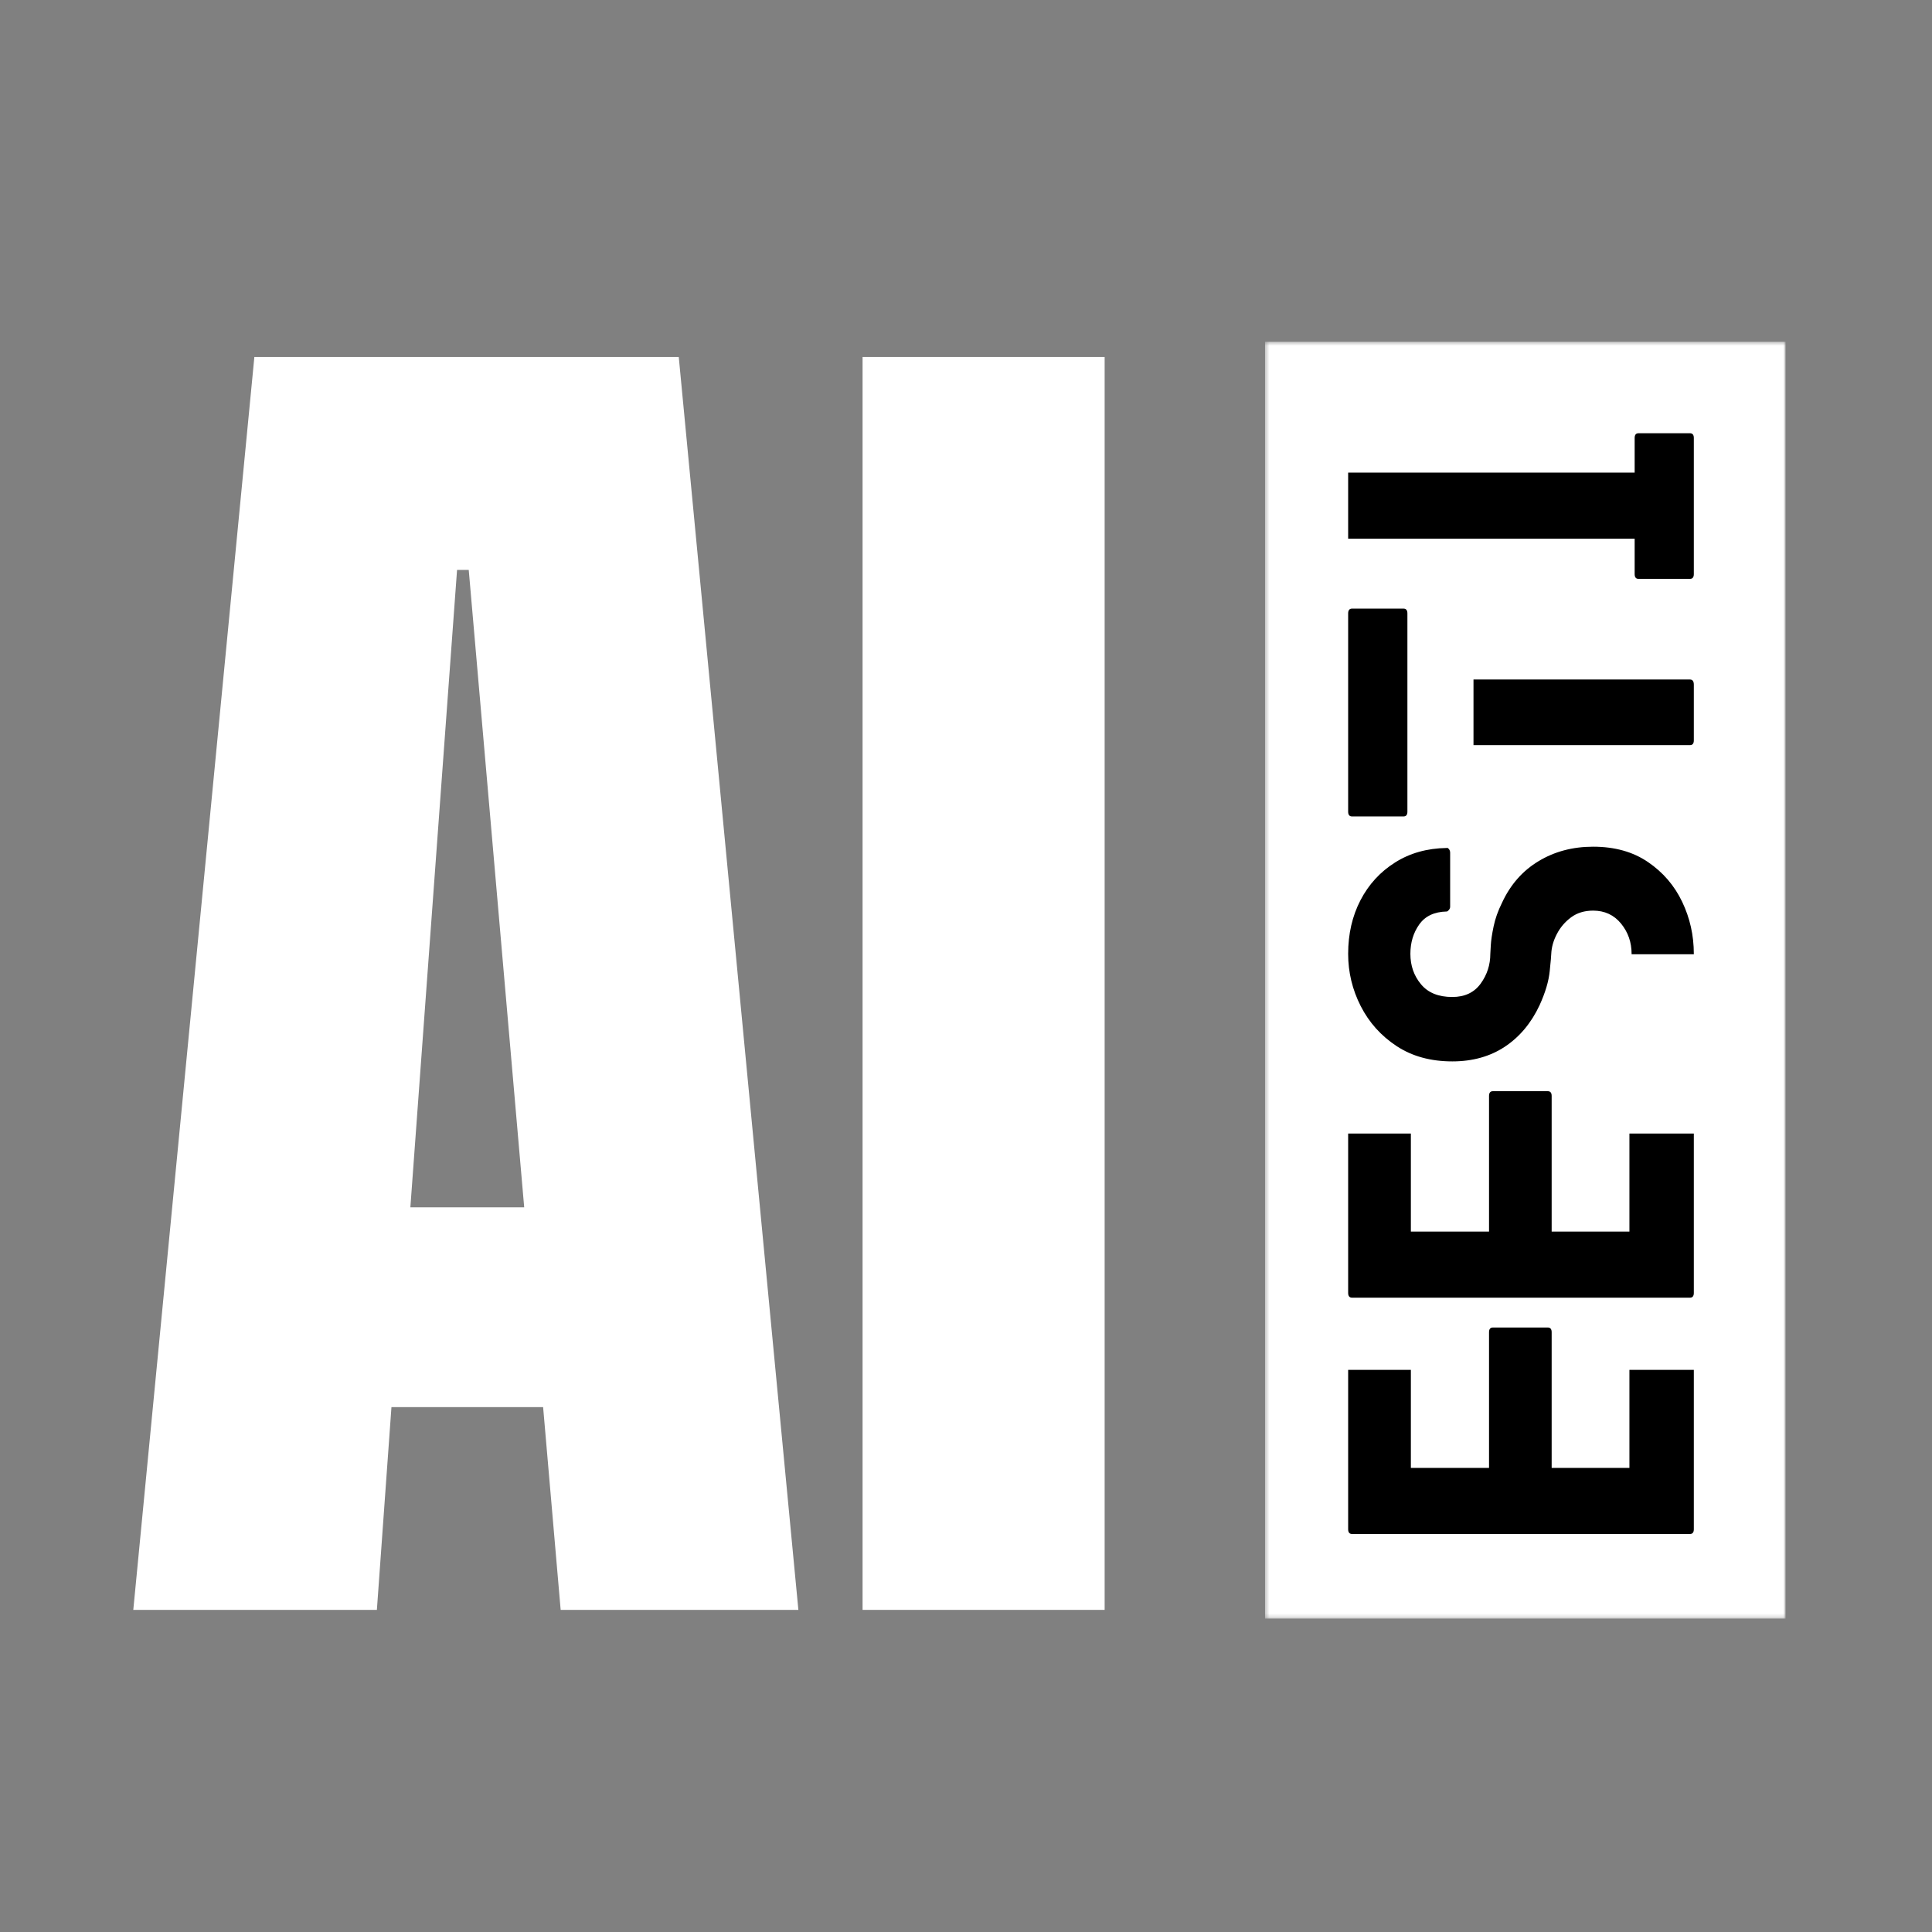
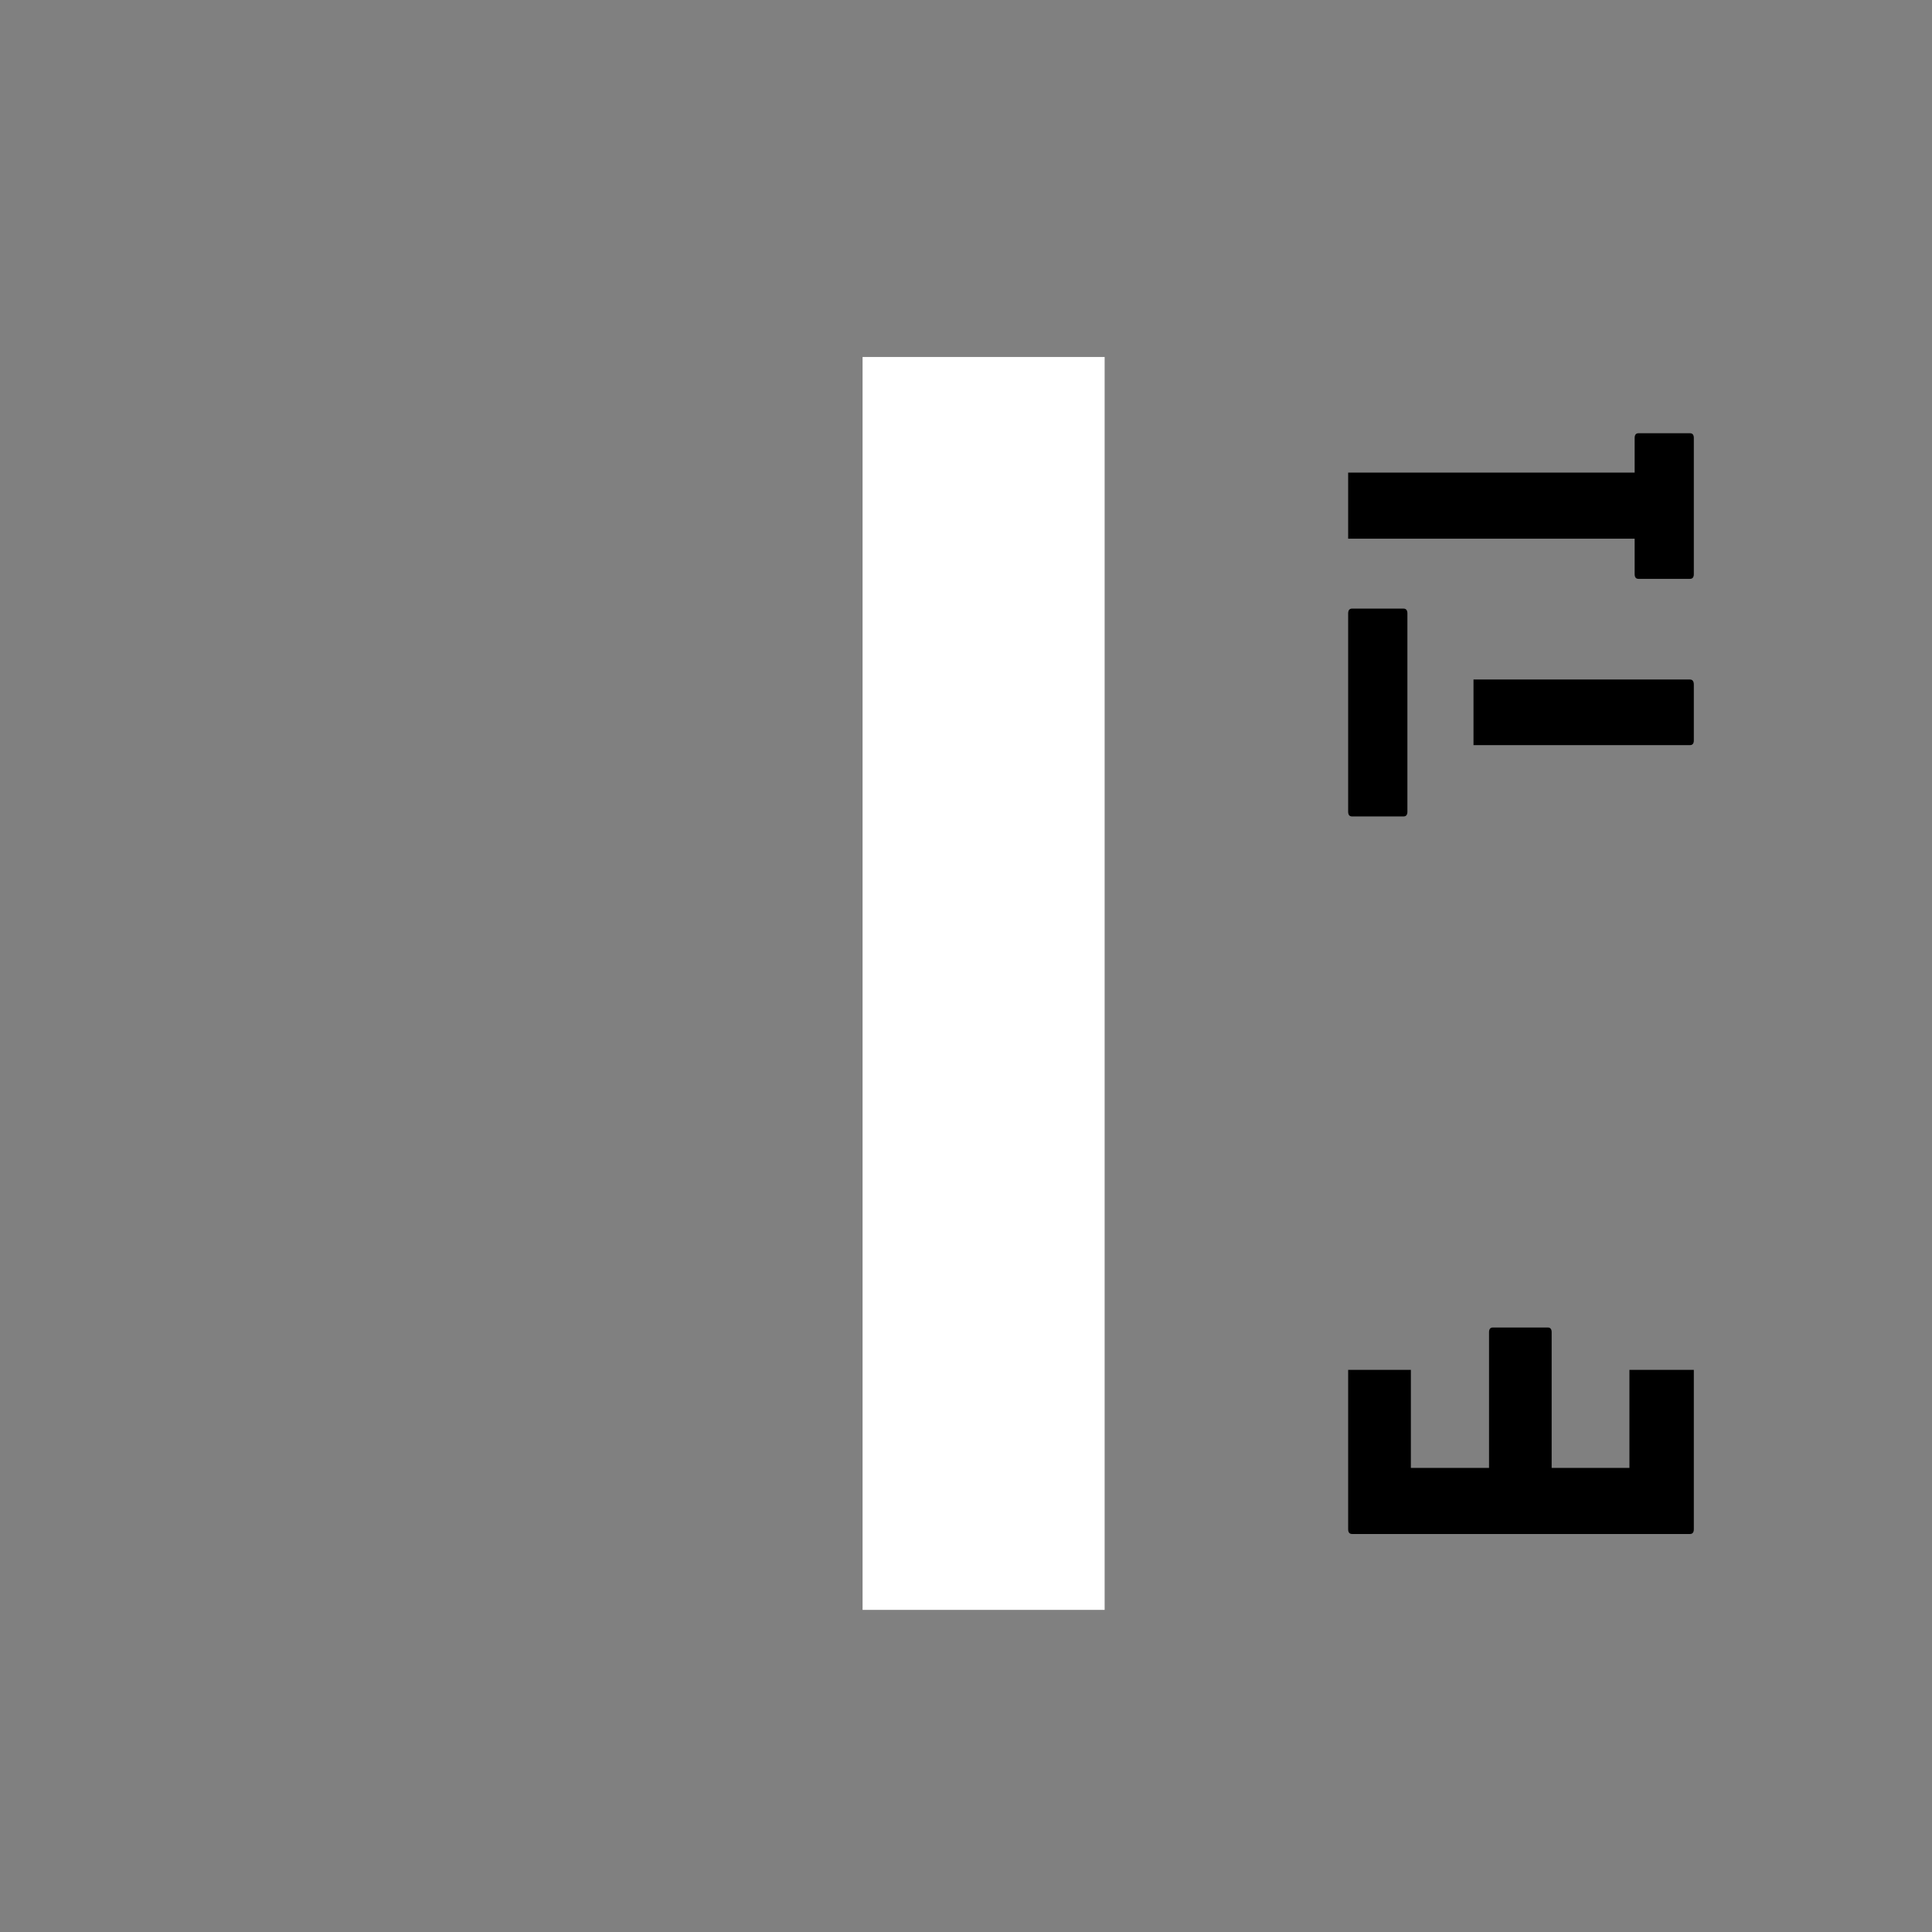
<svg xmlns="http://www.w3.org/2000/svg" width="500" height="500" viewBox="0 0 500 500" fill="none">
  <rect x="0" y="0" width="500" height="500" fill="#808080" stroke="none" />
-   <path d="M34.495 416.636L65.829 92.385H175.662L206.62 416.636H145.099L140.558 364.156H101.308L97.537 416.636H34.495ZM106.203 312.448H135.662L121.308 147.49H118.287L106.203 312.448Z" fill="white" />
  <path d="M223.234 92.385H285.88V416.636H223.234V92.385Z" fill="white" />
  <mask id="mask0_378_2547" style="mask-type:luminance" maskUnits="userSpaceOnUse" x="327" y="88" width="136" height="331">
-     <path d="M327.391 88.443H462.104V418.792H327.391V88.443Z" fill="white" />
-   </mask>
+     </mask>
  <g mask="url(#mask0_378_2547)">
    <path d="M327.391 88.443H462.104V418.911H327.391V88.443Z" fill="white" />
  </g>
  <path d="M421.693 354.516H438.36V395.766C438.36 396.589 438.026 396.995 437.36 396.995H349.922C349.245 396.995 348.901 396.589 348.901 395.766V354.516H365.131V379.891H385.36V344.787C385.36 343.969 385.693 343.557 386.36 343.557H400.568C401.235 343.557 401.568 343.969 401.568 344.787V379.891H421.693V354.516Z" fill="black" />
-   <path d="M421.693 293.359H438.36V334.609C438.36 335.432 438.026 335.839 437.36 335.839H349.922C349.245 335.839 348.901 335.432 348.901 334.609V293.359H365.131V318.734H385.36V283.63C385.36 282.813 385.693 282.401 386.36 282.401H400.568C401.235 282.401 401.568 282.813 401.568 283.63V318.734H421.693V293.359Z" fill="black" />
-   <path d="M388.714 233.646C390.881 228.953 394.037 225.365 398.172 222.875C402.297 220.375 407.006 219.125 412.297 219.125C417.896 219.125 422.631 220.453 426.506 223.104C430.381 225.745 433.328 229.167 435.339 233.375C437.354 237.583 438.36 242.078 438.36 246.854C438.36 246.854 438.36 246.891 438.36 246.958H422.256C422.256 246.891 422.256 246.854 422.256 246.854C422.256 243.87 421.349 241.26 419.526 239.021C417.693 236.786 415.287 235.667 412.297 235.667C410.063 235.667 408.167 236.245 406.61 237.396C405.042 238.552 403.813 239.99 402.922 241.708C402.021 243.417 401.537 245.135 401.464 246.854C401.464 247.219 401.334 248.703 401.068 251.313C400.808 253.927 399.933 256.87 398.443 260.146C396.276 264.771 393.276 268.354 389.443 270.896C385.61 273.427 381.084 274.688 375.86 274.688C370.266 274.688 365.459 273.37 361.443 270.729C357.417 268.078 354.318 264.625 352.151 260.375C349.985 256.125 348.901 251.62 348.901 246.854C348.901 241.703 349.964 237.078 352.089 232.979C354.214 228.885 357.203 225.625 361.047 223.208C364.881 220.781 369.334 219.531 374.401 219.458C374.558 219.375 374.745 219.469 374.964 219.729C375.188 219.995 375.297 220.313 375.297 220.688V234.667C375.297 234.958 375.188 235.24 374.964 235.5C374.745 235.766 374.558 235.896 374.401 235.896C371.193 235.969 368.828 237.083 367.297 239.25C365.771 241.406 365.006 243.938 365.006 246.854C365.006 249.911 365.922 252.536 367.756 254.729C369.578 256.927 372.276 258.021 375.86 258.021C379.068 258.021 381.516 256.87 383.193 254.563C384.86 252.26 385.693 249.688 385.693 246.854C385.693 246.635 385.735 245.891 385.818 244.625C385.891 243.349 386.131 241.724 386.547 239.75C386.953 237.781 387.672 235.745 388.714 233.646Z" fill="black" />
  <path d="M381.339 192.838V175.859H437.36C438.026 175.859 438.36 176.307 438.36 177.193V191.609C438.36 192.432 438.026 192.838 437.36 192.838H381.339ZM364.235 210.068C364.235 210.891 363.896 211.297 363.214 211.297H349.922C349.245 211.297 348.901 210.891 348.901 210.068V158.755C348.901 157.922 349.245 157.505 349.922 157.505H363.214C363.896 157.505 364.235 157.922 364.235 158.755V210.068Z" fill="black" />
  <path d="M423.047 113.349C423.047 112.531 423.381 112.12 424.047 112.12H437.36C438.026 112.12 438.36 112.531 438.36 113.349V148.578C438.36 149.401 438.026 149.807 437.36 149.807H424.047C423.381 149.807 423.047 149.401 423.047 148.578V139.412H348.901V122.307H423.047V113.349Z" fill="black" />
</svg>